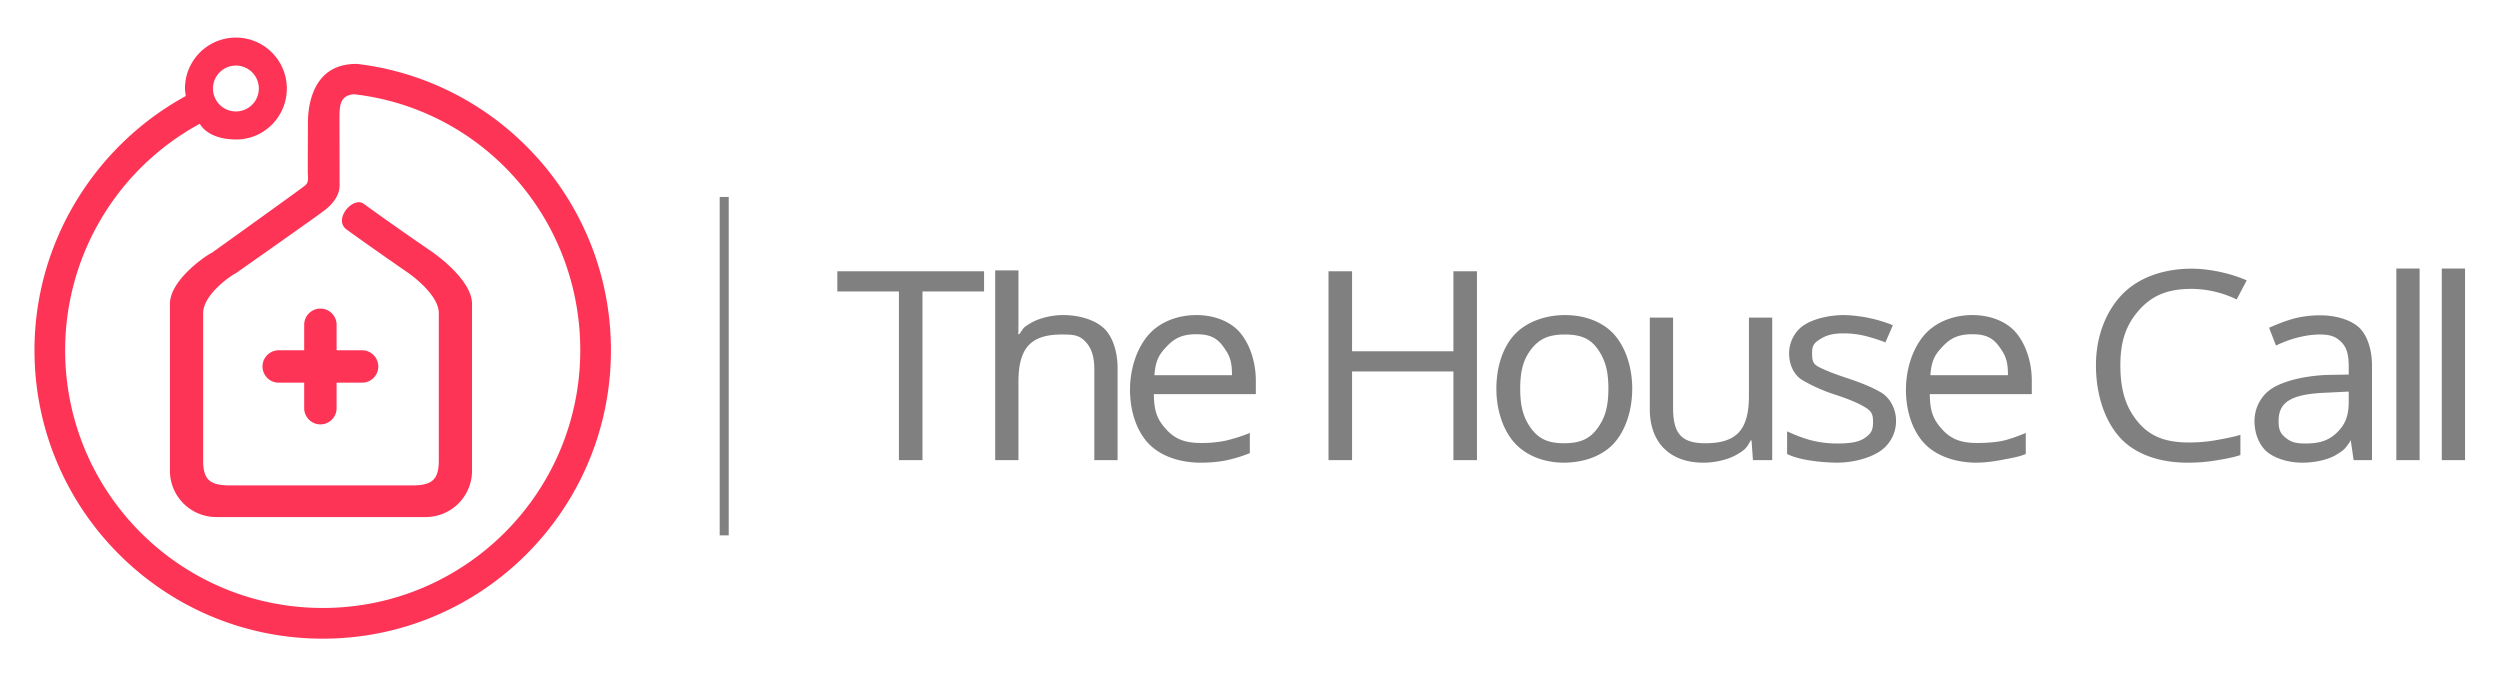
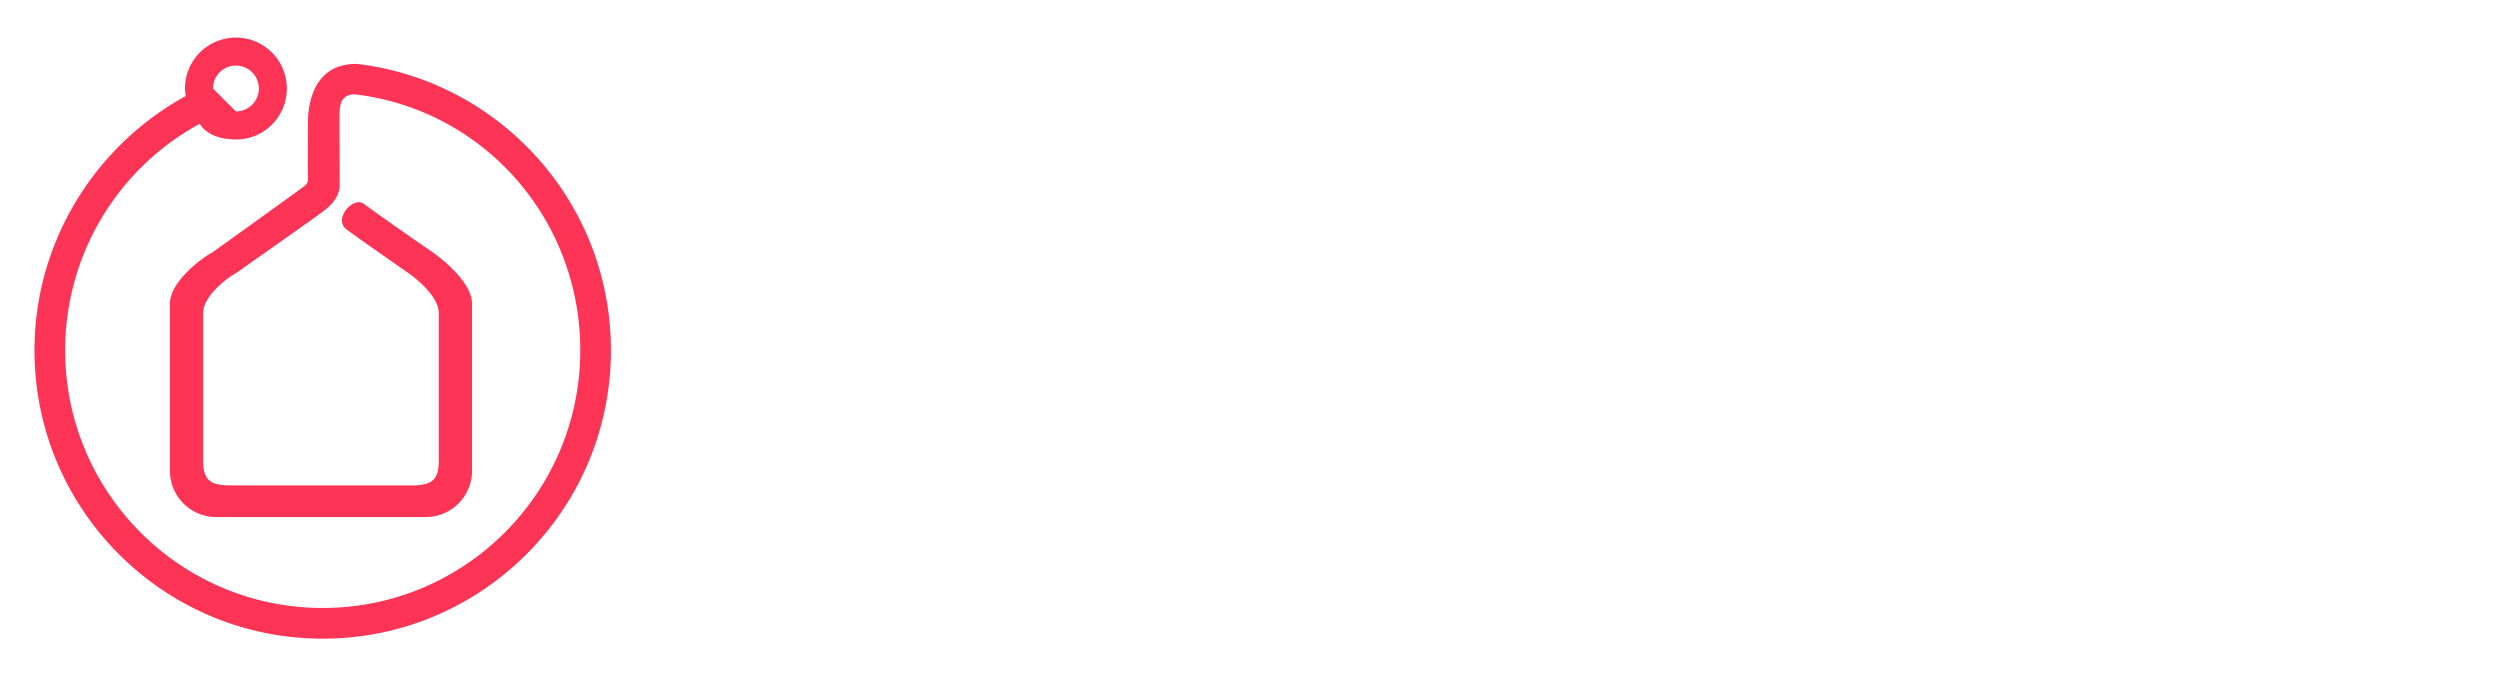
<svg xmlns="http://www.w3.org/2000/svg" width="2880" height="780" viewBox="0 0 2880 780">
  <defs>
    <style>
      .cls-1 {
        fill: gray;
      }

      .cls-1, .cls-2 {
        fill-rule: evenodd;
      }

      .cls-2 {
        fill: #fd3456;
      }
    </style>
  </defs>
-   <path id="The_House_Call" data-name="The House Call" class="cls-1" d="M1035.55,530.053V335.731H964.6V312.467H1133.65v23.264H1062.7V530.053h-27.15Zm137.71-155.759c-0.22,8.027.34,3.558-.32,10.6h1.32c5.73-7.609,3.27-6.75,12.63-12.428,9.34-5.674,23.95-9.513,37.81-9.513,18.92,0,36.45,5.6,46.57,14.8s16.18,26.584,16.18,46.15V530.053h-26.81V425.076c0-14.869-3.58-24.877-10.73-32.023s-13.55-7.714-27.19-7.714c-35.86.2-49.68,16.062-49.46,55.588v89.126h-26.81V311.473h26.81v62.821Zm256.14,9.916c10.89,13.5,17.33,33.629,17.33,54.369v15.448H1329.24c0.22,20.745,4.33,29.646,14.35,40.7s21.36,15.585,40.07,15.585a135.016,135.016,0,0,0,26.73-2.349,177.269,177.269,0,0,0,29.41-9.219v23.264a165.948,165.948,0,0,1-28.75,8.632,149.8,149.8,0,0,1-28.05,2.349c-24.87,0-46.95-8.142-60.26-22.429s-20.97-36.756-20.97-61.414c0-23.675,7.32-46.3,19.98-61.854s33.52-24.336,56.63-24.336C1399.5,362.956,1418.51,370.707,1429.4,384.21Zm-84.66,14.219c-9.24,9.59-13.52,16.189-14.84,33.8h89.36c0-16.438-2.69-22.744-10.05-32.921-7.38-10.173-15.65-14.264-30.83-14.264S1353.98,388.843,1344.74,398.429Zm329.59,131.624V427.9H1557.58V530.053h-27.14V312.467h27.14v92.171h116.75V312.467h27.14V530.053h-27.14Zm185.7-20.227c-12.88,14.778-34.41,23.163-58.61,23.163-22.89,0-43.88-8.385-56.97-23.163s-20.63-37.49-20.63-62.147c0-25.244,7.65-48.008,20.96-62.295s34.74-22.428,58.29-22.428,44.63,8.439,57.29,23.309,19.97,37.344,19.97,61.414C1880.33,472.336,1872.9,495.053,1860.03,509.826Zm-96.37-16.567c8.91,12.232,19.6,17.346,38.09,17.346,18.92,0,29.83-5.164,38.74-17.493s12.37-25.473,12.37-45.433c0-19.374-3.24-32.271-11.71-44.7s-19.27-17.64-38.41-17.64c-18.49,0-29.35,4.921-38.59,16.759s-12.86,25.033-12.86,45.581C1751.29,467.836,1754.74,481.031,1763.66,493.259Zm277.92,36.794H2019.4l-1.64-22.712h-0.99c-4.63,8.806-6.67,10.952-16.13,16.429s-24.12,9.219-37.98,9.219c-38.51.192-61.87-22.787-62.09-60.947V365.891h26.81V470.575c0.22,29.551,10.2,40.227,37.92,40.03,35.86-.192,49.68-16.057,49.47-55.588V365.891h26.81V530.053Zm124.82-10.659c-11.22,7.733-30.06,13.6-50.52,13.6-22.89-.395-44.6-3.715-57.14-9.981V496.864c7.26,3.522,19.57,8.412,28.92,10.659a121.454,121.454,0,0,0,28.55,3.376c15.84,0,25.39-1.592,32.65-6.779s8.89-9.278,8.89-18.281c0-8.609-1.79-12.214-9.38-16.814s-18.87-9.343-33.83-14.237a192.9,192.9,0,0,1-38.13-16.851c-9.57-5.673-15.36-17.36-15.36-31.06,0-12.521,6.39-25.309,17.17-32.354s28.3-11.567,46.57-11.567a163.077,163.077,0,0,1,55.81,11.687l-8.6,19.8a194.7,194.7,0,0,0-23.94-7.605,106.018,106.018,0,0,0-23.93-2.788c-12.99,0-20,2.155-27.03,6.458-7.05,4.306-9.57,7.567-9.57,15.786,0,9.393.8,13,8.39,16.814s18.53,8.072,32.84,12.769c14.74,4.893,28.17,10.324,38.29,16.291s17.19,18.805,17.19,32.5A41.843,41.843,0,0,1,2166.4,519.394ZM2323.29,384.21c10.89,13.5,17.34,33.629,17.34,54.369v15.448h-117.5c0.22,20.745,4.34,29.646,14.35,40.7s21.37,15.585,40.07,15.585c10.12,0,21.03-.78,28.73-2.349s18.18-5.3,27.42-9.219v24.264c-8.37,3.523-18.62,5.068-26.76,6.632s-19.49,3.349-30.05,3.349c-24.86,0-46.95-8.142-60.26-22.429s-20.97-36.756-20.97-61.414c0-23.675,7.33-46.3,19.98-61.854s33.53-24.336,56.63-24.336C2293.39,362.956,2312.4,370.707,2323.29,384.21Zm-84.65,14.219c-9.24,9.59-13.52,16.189-14.84,33.8h89.36c0-16.438-2.69-22.744-10.06-32.921s-15.65-14.264-30.83-14.264S2247.88,388.843,2238.64,398.429Zm225.63-41.242c-15.07,16.929-21.61,36.091-21.61,63.486,0,28.18,5.88,47.736,19.63,64.661s31.49,24.391,59.21,24.391a176.405,176.405,0,0,0,30.54-2.5c9.13-1.661,20.77-3.766,28.91-6.311v23.263c-7.92,2.936-21.45,5.137-30.58,6.605a189.683,189.683,0,0,1-30.85,2.2c-33.66,0-61.91-10.834-78.74-30.5s-26.25-48.939-26.25-81.815c0-31.115,10.24-59.749,28.73-79.907s47.66-31.234,81.54-31.234c21.56,0,46.04,5.816,63.42,13.448l-11.59,21.97a121.126,121.126,0,0,0-52.16-12.154C2497.41,332.8,2479.34,340.263,2464.27,357.187Zm253.24,19.978c9.35,8.614,15.03,25.213,15.03,43.8V530.053h-21.19l-3.3-23.125-0.99,2c-5.94,8.806-7.26,9.851-15.95,15.135s-23.63,8.926-38.81,8.926c-15.84,0-31.33-4.766-40.46-12.3s-14.69-21.346-14.69-35.436c0-15.456,7.7-30.248,21.13-38.371s36-13.769,61.74-14.943l25.71-.467v-7.861c0-15.264-2.19-23.125-8.57-29.583s-12.85-8.687-25.39-8.687c-16.28.2-34.23,5.11-49.85,12.742l-7.94-20.5c7.7-3.522,20.17-8.458,29.41-10.806a118.866,118.866,0,0,1,29.37-3.523C2691.25,363.249,2708.16,368.556,2717.51,377.165Zm-35.18,75.1c-41.14,1.371-57.6,9.7-57.38,32.985,0,9.788,2.08,14.172,8.24,19.163s11.74,6.485,22.74,6.485c16.94,0,27.14-3.646,36.61-12.943,9.45-9.293,13.19-19.162,13.19-35.6V451.092Zm78.26,77.787V309.389h26.81V530.053h-26.81Zm52.35,0V309.389h26.81V530.053h-26.81Z" />
-   <path id="Line" class="cls-1" d="M829.09,616.735V226.891h10.4V616.735h-10.4Z" />
-   <path id="_Red" data-name="+ Red" class="cls-2" d="M417.1,440.869H387.761v29.354a18.669,18.669,0,1,1-37.338,0V440.869H321.087a18.68,18.68,0,0,1,0-37.36h29.336V374.156a18.669,18.669,0,1,1,37.338,0v29.353H417.1A18.68,18.68,0,0,1,417.1,440.869Z" />
-   <path id="Logo" class="cls-2" d="M411.876,73.679C576.337,93.5,703.8,233.61,703.8,403.509,703.8,587,555.138,735.74,371.759,735.74S39.723,587,39.723,403.509c0-125.826,70.907-236.315,173.98-292.7,0.561-.322-0.628-5.44-0.628-8.84a58.673,58.673,0,1,1,117.346,0c0,32.423-26.27,58.966-58.673,58.707-33.369-.267-41.018-17.592-41.611-18.095A296.83,296.83,0,0,0,75.063,403.509c0,163.957,132.836,296.87,296.7,296.87s296.7-132.913,296.7-296.87c0-152.422-112.8-278.015-260.609-294.931-17.186,1.388-16.752,14.07-16.752,30.748,0,3.991.134,65.508,0.134,74.265,0,18.361-20.2,30.554-19.909,30.554,0.8,0-99.851,70.77-99.851,70.77-0.615-.521-37.444,22.8-37.444,45.791V530.578c0,22.99,8.627,28.628,31.6,28.628H473.889c22.977,0,31.605-5.638,31.605-28.628V360.706c0-22.991-37.349-47.873-37.444-47.873,0,0-40.369-27.854-68.73-48.4-15.94-11.55,7.3-38.713,19.739-29.65,34.682,25.267,76.714,53.983,76.714,53.983,0.121,0,48.005,31.9,48.005,61.376V542.273a53.355,53.355,0,0,1-53.339,53.37H249.079a53.354,53.354,0,0,1-53.339-53.37V350.139c0-29.476,47.216-59.375,48.005-58.708,0,0,104.588-74.895,107.255-77.431,5.291-3.994,3.579-8.664,3.579-16.512,0-17.63.169-46.865,0.169-56.455C354.748,127.1,357.525,72.432,411.876,73.679ZM271.748,128.385a26.418,26.418,0,1,0-26.4-26.418A26.411,26.411,0,0,0,271.748,128.385Z" />
+   <path id="Logo" class="cls-2" d="M411.876,73.679C576.337,93.5,703.8,233.61,703.8,403.509,703.8,587,555.138,735.74,371.759,735.74S39.723,587,39.723,403.509c0-125.826,70.907-236.315,173.98-292.7,0.561-.322-0.628-5.44-0.628-8.84a58.673,58.673,0,1,1,117.346,0c0,32.423-26.27,58.966-58.673,58.707-33.369-.267-41.018-17.592-41.611-18.095A296.83,296.83,0,0,0,75.063,403.509c0,163.957,132.836,296.87,296.7,296.87s296.7-132.913,296.7-296.87c0-152.422-112.8-278.015-260.609-294.931-17.186,1.388-16.752,14.07-16.752,30.748,0,3.991.134,65.508,0.134,74.265,0,18.361-20.2,30.554-19.909,30.554,0.8,0-99.851,70.77-99.851,70.77-0.615-.521-37.444,22.8-37.444,45.791V530.578c0,22.99,8.627,28.628,31.6,28.628H473.889c22.977,0,31.605-5.638,31.605-28.628V360.706c0-22.991-37.349-47.873-37.444-47.873,0,0-40.369-27.854-68.73-48.4-15.94-11.55,7.3-38.713,19.739-29.65,34.682,25.267,76.714,53.983,76.714,53.983,0.121,0,48.005,31.9,48.005,61.376V542.273a53.355,53.355,0,0,1-53.339,53.37H249.079a53.354,53.354,0,0,1-53.339-53.37V350.139c0-29.476,47.216-59.375,48.005-58.708,0,0,104.588-74.895,107.255-77.431,5.291-3.994,3.579-8.664,3.579-16.512,0-17.63.169-46.865,0.169-56.455C354.748,127.1,357.525,72.432,411.876,73.679ZM271.748,128.385a26.418,26.418,0,1,0-26.4-26.418Z" />
</svg>